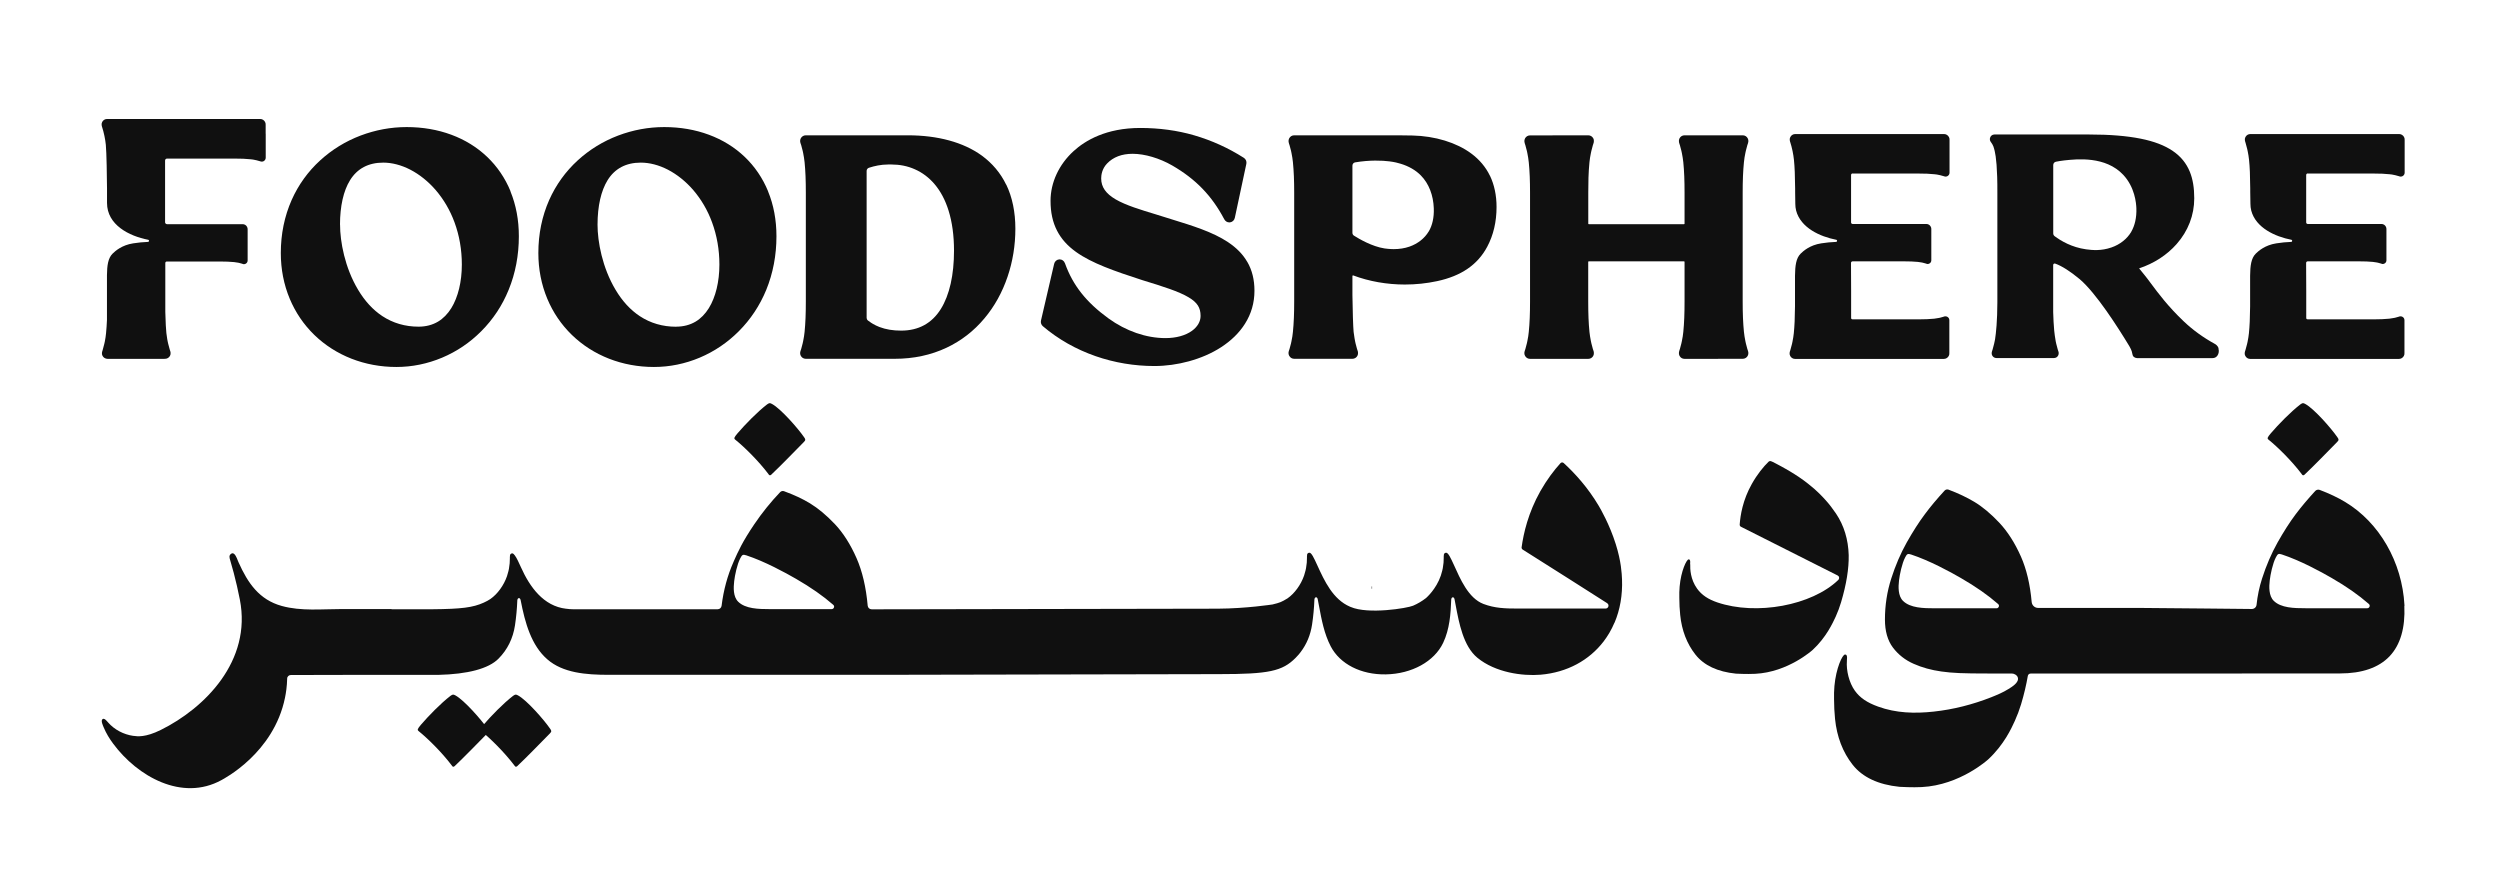
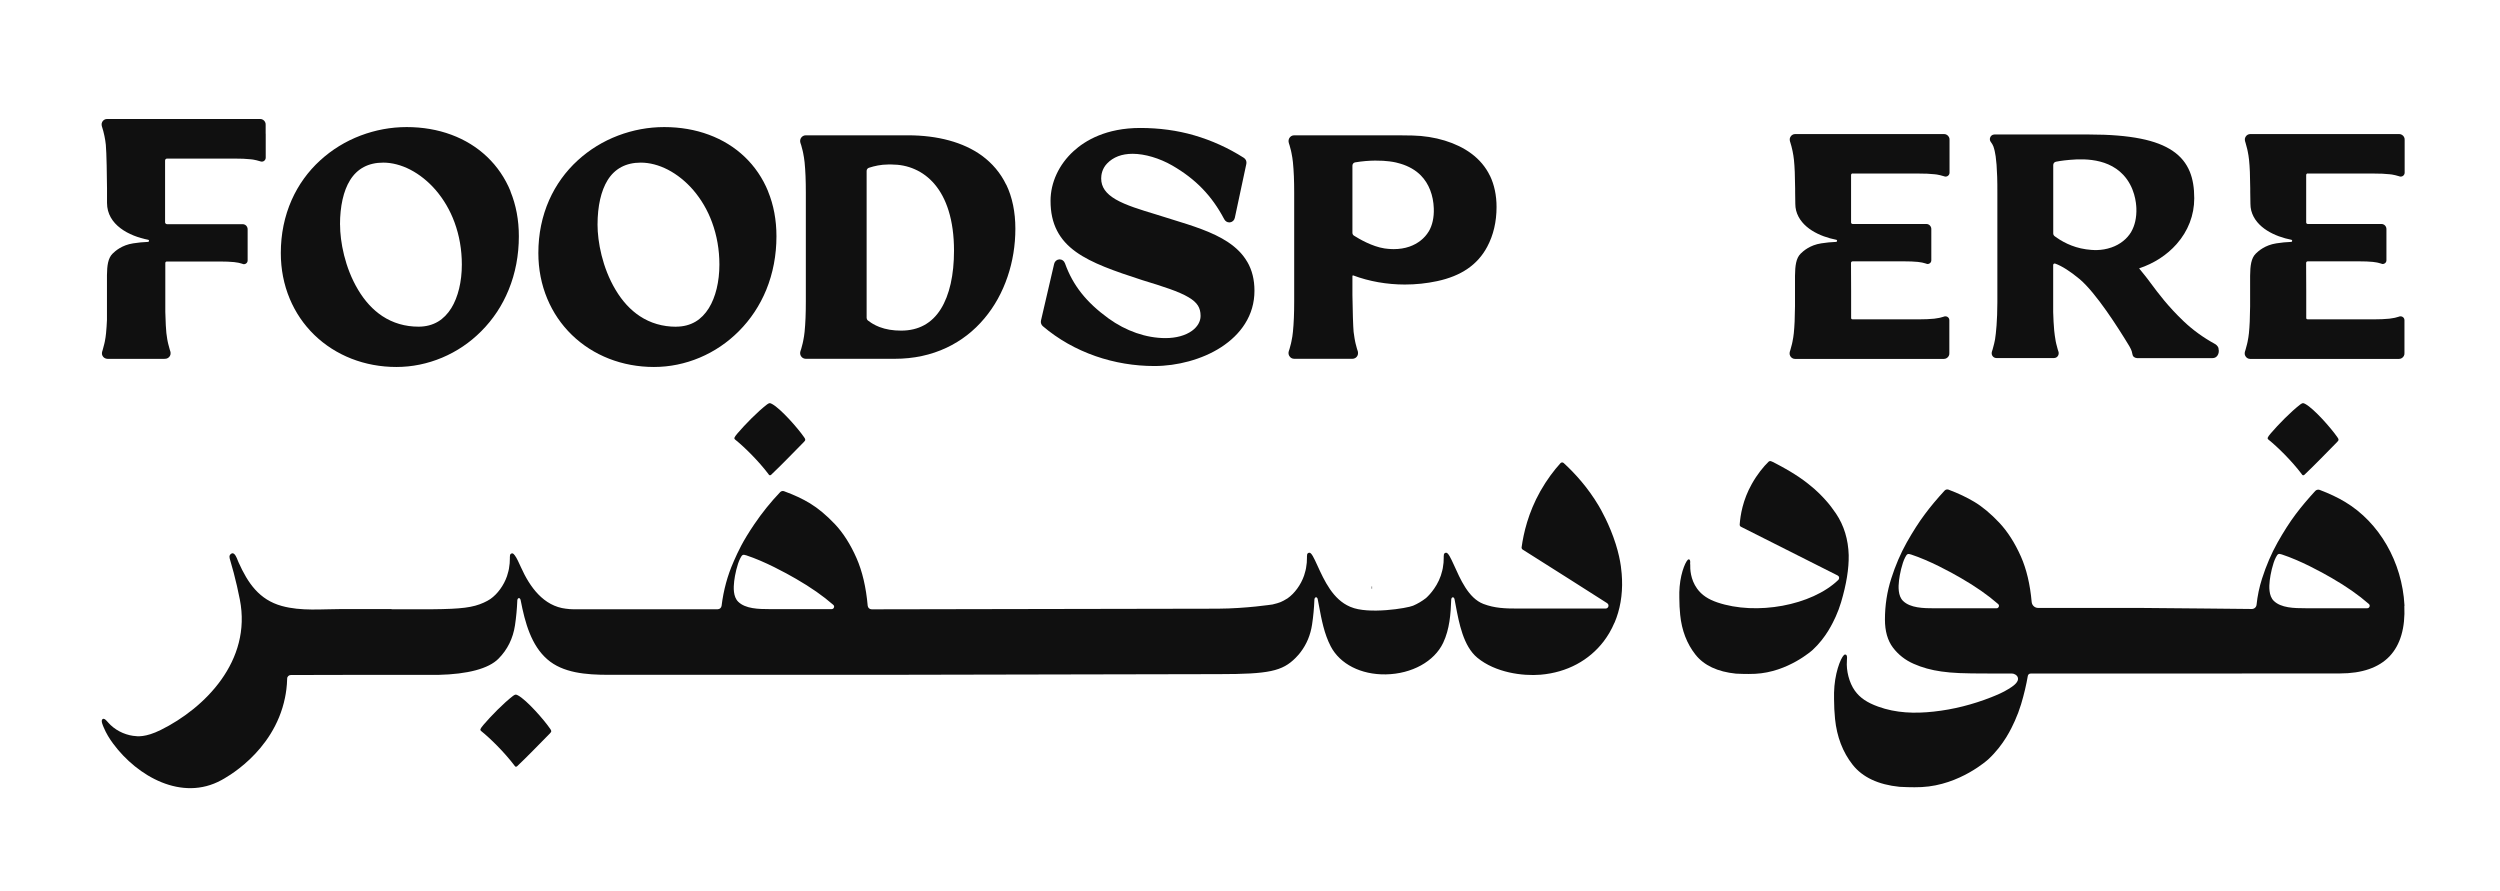
<svg xmlns="http://www.w3.org/2000/svg" width="129" height="46" viewBox="0 0 129 46" fill="none">
  <path d="M104.593 18.42C104.593 18.42 104.593 18.423 104.593 18.426C104.593 18.426 104.593 18.423 104.593 18.42ZM104.673 18.381L104.515 18.465L104.673 18.377V18.381Z" fill="#101010" />
  <path d="M39.654 24.468C39.718 24.565 39.773 24.529 39.853 24.438C40.162 24.153 41.069 23.228 41.481 22.806C41.575 22.712 41.571 22.67 41.491 22.56C41.169 22.093 40.288 21.09 39.84 20.847C39.721 20.785 39.705 20.785 39.583 20.866C39.081 21.252 38.44 21.911 38.057 22.359C37.874 22.576 37.861 22.622 37.938 22.686C38.399 23.056 39.126 23.767 39.654 24.464V24.468Z" fill="#101010" />
  <path d="M83.31 32.135C83.31 32.135 83.31 32.128 83.313 32.125C83.593 31.463 83.728 30.707 83.696 29.889C83.683 29.594 83.657 28.978 83.374 28.079C83.052 27.054 82.576 26.236 82.486 26.087C81.936 25.162 81.273 24.429 80.687 23.893C80.639 23.848 80.565 23.851 80.52 23.9C80.185 24.27 79.819 24.75 79.481 25.347C78.853 26.463 78.615 27.518 78.515 28.241C78.509 28.287 78.531 28.332 78.57 28.358C79.275 28.802 82.898 31.096 82.937 31.129C82.962 31.151 82.978 31.177 82.978 31.177C82.988 31.194 82.991 31.203 82.991 31.203C83.001 31.233 83.001 31.265 82.991 31.297C82.972 31.359 82.914 31.401 82.85 31.401H82.148H78.312C77.669 31.401 77.132 31.385 76.549 31.165C75.761 30.866 75.346 29.863 75.021 29.15C74.857 28.793 74.728 28.51 74.615 28.52C74.609 28.52 74.573 28.523 74.544 28.546C74.503 28.579 74.496 28.637 74.496 28.718V28.786C74.496 28.877 74.493 28.971 74.487 29.033C74.477 29.137 74.464 29.227 74.448 29.318C74.448 29.325 74.409 29.513 74.348 29.698C74.104 30.412 73.602 30.84 73.582 30.86C73.373 31.022 73.148 31.155 72.913 31.255C72.62 31.382 70.599 31.716 69.689 31.317L69.663 31.307C68.778 30.928 68.341 29.977 67.964 29.15C67.8 28.793 67.671 28.507 67.558 28.52C67.552 28.52 67.517 28.523 67.488 28.546C67.446 28.579 67.439 28.637 67.439 28.718V28.786C67.439 28.877 67.436 28.971 67.43 29.033C67.42 29.133 67.407 29.227 67.391 29.318C67.391 29.325 67.353 29.516 67.291 29.698C67.127 30.175 66.799 30.623 66.436 30.876C66.114 31.07 66.056 31.093 65.66 31.191C65.641 31.191 64.341 31.398 62.841 31.408L45.574 31.44H44.972C44.87 31.44 44.783 31.359 44.773 31.255C44.689 30.305 44.496 29.477 44.197 28.799C43.885 28.089 43.508 27.498 43.08 27.044C42.649 26.59 42.218 26.23 41.797 25.973C41.414 25.739 40.963 25.532 40.458 25.347C40.387 25.321 40.31 25.34 40.258 25.392C39.769 25.905 39.319 26.463 38.92 27.054C38.305 27.962 38.086 28.459 37.874 28.936L37.848 28.997C37.539 29.695 37.333 30.454 37.234 31.259C37.221 31.359 37.137 31.437 37.034 31.437H29.562C29.446 31.437 29.334 31.427 29.224 31.411H29.212C28.04 31.278 27.332 30.276 26.885 29.279C26.772 29.033 26.669 28.796 26.566 28.66C26.528 28.608 26.476 28.549 26.428 28.553C26.422 28.553 26.386 28.556 26.357 28.579C26.316 28.611 26.309 28.669 26.309 28.75V28.819C26.309 28.91 26.306 29.004 26.299 29.065C26.29 29.169 26.277 29.26 26.261 29.351C26.261 29.357 26.222 29.549 26.161 29.73C25.997 30.207 25.669 30.655 25.305 30.908C25.215 30.97 25.096 31.035 24.961 31.096C24.404 31.349 23.812 31.424 22.325 31.437H20.205V31.427C19.658 31.427 18.644 31.427 17.631 31.427C16.607 31.427 15.539 31.544 14.541 31.268C13.373 30.947 12.788 30.084 12.311 29.02C12.302 28.994 12.289 28.965 12.273 28.929C12.218 28.783 12.122 28.543 11.996 28.549C11.99 28.549 11.957 28.553 11.925 28.575C11.809 28.663 11.832 28.757 11.88 28.916C11.938 29.107 11.993 29.302 12.06 29.558C12.18 30.013 12.286 30.477 12.376 30.937C13 34.107 10.564 36.544 8.292 37.667C7.501 38.059 7.079 37.998 6.902 37.972H6.88C6.378 37.9 5.905 37.651 5.583 37.284L5.564 37.261C5.506 37.193 5.419 37.092 5.342 37.089C5.325 37.089 5.306 37.092 5.277 37.122C5.197 37.203 5.322 37.462 5.354 37.54C5.477 37.839 5.65 38.118 5.84 38.374C7.089 40.061 9.39 41.372 11.427 40.253C11.536 40.191 14.123 38.864 14.706 36.002C14.757 35.756 14.809 35.418 14.818 35.013C14.818 34.912 14.905 34.831 15.005 34.831L18.071 34.824H22.02H22.123C22.206 34.824 22.306 34.824 22.412 34.824H22.612C24.137 34.789 25.215 34.503 25.723 33.987C26.187 33.52 26.47 32.943 26.573 32.268C26.637 31.839 26.676 31.414 26.692 31.009C26.692 30.973 26.698 30.869 26.772 30.863C26.843 30.856 26.863 30.954 26.869 30.986C27.091 32.135 27.413 33.3 28.24 34.02C29.044 34.724 30.235 34.821 31.403 34.821H45.442C45.616 34.821 62.786 34.789 62.912 34.785C65.467 34.785 66.168 34.636 66.854 33.945C66.979 33.822 67.073 33.702 67.111 33.65C67.423 33.241 67.623 32.761 67.703 32.225C67.768 31.797 67.806 31.372 67.822 30.967C67.822 30.931 67.829 30.827 67.903 30.821C67.977 30.811 67.993 30.911 67.999 30.944C68.022 31.051 68.041 31.161 68.061 31.268C68.192 31.972 68.328 32.703 68.665 33.351C69.142 34.266 70.229 34.821 71.51 34.798C72.852 34.773 74.01 34.133 74.467 33.17C74.802 32.466 74.857 31.661 74.882 30.967C74.882 30.931 74.889 30.827 74.963 30.821C75.037 30.817 75.053 30.911 75.059 30.944C75.075 31.032 75.095 31.126 75.111 31.22C75.288 32.164 75.51 33.342 76.231 33.939C77.164 34.708 78.57 34.893 79.493 34.815C80.871 34.698 82.003 34.068 82.747 33.098C82.85 32.962 82.946 32.819 83.033 32.673C83.036 32.667 83.04 32.66 83.043 32.657C83.142 32.488 83.229 32.313 83.307 32.128L83.31 32.135ZM43.032 31.346C43.013 31.398 42.968 31.431 42.913 31.431H39.818H39.734C39.129 31.431 38.466 31.414 38.093 31.051C37.826 30.791 37.845 30.318 37.884 29.987C37.919 29.688 38.032 29.127 38.199 28.806C38.292 28.627 38.328 28.595 38.511 28.656C39.457 28.968 40.525 29.549 41.079 29.87C41.838 30.308 42.466 30.746 42.997 31.21C43.039 31.246 43.051 31.301 43.032 31.349V31.346Z" fill="#101010" />
  <path d="M70.799 30.259H70.779V30.379H70.799V30.259Z" fill="#101010" />
  <path d="M124.07 31.271V31.223C123.948 29 122.777 26.963 121.01 25.902C120.634 25.675 120.193 25.467 119.697 25.279C119.617 25.25 119.524 25.272 119.466 25.334C119.086 25.749 118.748 26.148 118.465 26.525C118.15 26.943 117.834 27.44 117.519 27.998C117.207 28.556 116.936 29.182 116.721 29.857C116.582 30.288 116.486 30.746 116.438 31.207C116.425 31.33 116.322 31.424 116.196 31.424C115.466 31.421 114.568 31.408 113.674 31.398C112.46 31.385 111.212 31.372 110.401 31.369H109.893C108.702 31.369 107.515 31.369 106.324 31.369H106.182C105.98 31.369 105.774 31.369 105.568 31.369H105.166C104.992 31.369 104.85 31.236 104.834 31.061C104.754 30.155 104.567 29.367 104.281 28.721C103.969 28.017 103.592 27.427 103.158 26.966C102.723 26.505 102.292 26.145 101.874 25.895C101.494 25.668 101.047 25.454 100.545 25.266C100.474 25.24 100.393 25.259 100.342 25.314C99.956 25.733 99.615 26.139 99.332 26.521C99.016 26.94 98.701 27.436 98.386 27.994C98.073 28.552 97.803 29.179 97.588 29.854C97.372 30.525 97.263 31.236 97.263 31.969C97.263 32.566 97.401 33.05 97.674 33.413C97.948 33.776 98.308 34.062 98.746 34.253C99.177 34.445 99.66 34.578 100.175 34.649C100.757 34.73 101.262 34.753 102.617 34.753H103.811C103.933 34.753 104.084 34.837 104.12 34.961C104.197 35.217 103.808 35.447 103.64 35.551C103.357 35.73 103.058 35.853 102.752 35.976C101.796 36.353 100.796 36.609 99.776 36.719C98.804 36.826 97.835 36.797 96.909 36.46C96.342 36.255 95.975 36.009 95.712 35.642C95.412 35.227 95.261 34.591 95.3 34.107V34.078C95.309 33.99 95.322 33.854 95.274 33.799C95.264 33.789 95.245 33.773 95.203 33.773C95.068 33.773 94.74 34.474 94.656 35.402C94.634 35.642 94.634 35.843 94.637 36.08C94.637 36.424 94.656 36.761 94.688 37.096C94.782 38.02 95.087 38.815 95.599 39.464C96.107 40.107 96.921 40.489 98.016 40.6C98.09 40.603 98.678 40.639 99.164 40.613C101.137 40.512 102.575 39.198 102.591 39.185C103.405 38.432 103.801 37.56 103.949 37.232L103.962 37.206C104.088 36.927 104.197 36.638 104.287 36.343C104.442 35.827 104.557 35.334 104.635 34.88C104.647 34.808 104.705 34.756 104.779 34.756C104.924 34.756 105.938 34.756 106.916 34.756C107.897 34.756 108.911 34.756 109.056 34.756C109.056 34.756 116.377 34.75 120.74 34.75C121.882 34.75 122.745 34.451 123.305 33.861C123.861 33.27 124.115 32.397 124.064 31.265L124.07 31.271ZM103.138 31.304C103.119 31.356 103.074 31.388 103.019 31.388H99.924C99.895 31.388 99.869 31.388 99.84 31.388C99.235 31.388 98.572 31.372 98.199 31.009C97.932 30.749 97.951 30.275 97.99 29.945C98.025 29.646 98.138 29.085 98.305 28.763C98.398 28.585 98.434 28.552 98.617 28.614C99.563 28.926 100.632 29.506 101.185 29.828C101.944 30.266 102.572 30.704 103.103 31.168C103.145 31.203 103.158 31.259 103.138 31.307V31.304ZM122.268 31.304C122.249 31.353 122.204 31.385 122.149 31.385H119.054C119.025 31.385 118.999 31.385 118.97 31.385C118.365 31.385 117.702 31.369 117.329 31.006C117.062 30.746 117.081 30.272 117.12 29.941C117.155 29.643 117.268 29.081 117.435 28.76C117.528 28.582 117.564 28.549 117.747 28.611C118.693 28.922 119.762 29.503 120.315 29.824C121.075 30.262 121.702 30.701 122.233 31.165C122.275 31.2 122.288 31.255 122.268 31.304Z" fill="#101010" />
  <path d="M118.77 24.468C118.835 24.565 118.89 24.529 118.97 24.438C119.279 24.153 120.186 23.228 120.598 22.806C120.692 22.712 120.688 22.67 120.608 22.56C120.286 22.093 119.404 21.09 118.957 20.847C118.838 20.785 118.822 20.785 118.7 20.866C118.198 21.252 117.557 21.911 117.174 22.359C116.991 22.576 116.978 22.622 117.055 22.686C117.516 23.056 118.243 23.767 118.77 24.464V24.468Z" fill="#101010" />
  <path d="M87.21 29.117C87.216 29.043 87.226 28.926 87.187 28.884C87.181 28.874 87.165 28.864 87.133 28.864C87.03 28.864 86.74 29.451 86.669 30.266C86.65 30.473 86.65 30.649 86.653 30.853C86.653 31.148 86.669 31.444 86.698 31.732C86.779 32.53 87.043 33.218 87.487 33.78C87.924 34.334 88.629 34.665 89.575 34.76C89.585 34.76 90.129 34.792 90.566 34.769C92.268 34.685 93.52 33.546 93.533 33.536C94.234 32.887 94.572 32.141 94.72 31.823C94.83 31.583 94.923 31.33 95 31.074C95.274 30.155 95.406 29.338 95.393 28.643C95.37 27.839 95.151 27.118 94.743 26.508C94.569 26.249 94.392 26.018 94.199 25.804L94.186 25.791C94.086 25.681 93.787 25.34 93.298 24.961C93.221 24.899 93.14 24.841 93.063 24.782C92.986 24.727 92.906 24.672 92.828 24.617C92.751 24.565 92.674 24.513 92.593 24.464C92.516 24.416 92.439 24.367 92.362 24.322C92.288 24.276 92.21 24.231 92.133 24.189C92.059 24.146 91.985 24.104 91.911 24.065C91.84 24.026 91.766 23.987 91.692 23.948C91.622 23.913 91.551 23.874 91.48 23.838C91.454 23.825 91.422 23.812 91.387 23.799C91.345 23.783 91.296 23.793 91.261 23.822C90.991 24.085 90.679 24.464 90.389 24.98C89.926 25.804 89.803 26.586 89.768 27.067C89.765 27.115 89.791 27.161 89.832 27.18L94.823 29.695C94.862 29.714 94.891 29.75 94.897 29.795C94.904 29.844 94.888 29.893 94.852 29.928C93.491 31.242 90.63 31.771 88.61 31.083C88.156 30.928 87.815 30.713 87.57 30.373C87.226 29.896 87.207 29.36 87.216 29.114L87.21 29.117Z" fill="#101010" />
-   <path d="M23.316 39.506C23.381 39.604 23.436 39.568 23.516 39.477C23.825 39.192 24.732 38.267 25.144 37.845C25.237 37.751 25.234 37.709 25.154 37.599C24.832 37.131 23.95 36.129 23.503 35.885C23.384 35.824 23.368 35.824 23.246 35.905C22.744 36.291 22.103 36.95 21.72 37.397C21.537 37.615 21.524 37.66 21.601 37.725C22.061 38.095 22.789 38.806 23.316 39.503V39.506Z" fill="#101010" />
  <path d="M26.547 39.506C26.611 39.604 26.666 39.568 26.747 39.477C27.055 39.192 27.963 38.267 28.375 37.845C28.468 37.751 28.465 37.709 28.384 37.599C28.063 37.131 27.181 36.129 26.734 35.885C26.615 35.824 26.599 35.824 26.476 35.905C25.974 36.291 25.334 36.95 24.951 37.397C24.768 37.615 24.755 37.66 24.832 37.725C25.292 38.095 26.019 38.806 26.547 39.503V39.506Z" fill="#101010" />
  <path d="M26.345 9.873C26.065 9.189 25.656 8.588 25.131 8.089C24.613 7.596 23.992 7.213 23.291 6.953C22.583 6.69 21.807 6.557 20.984 6.557C20.16 6.557 19.372 6.707 18.606 6.995C17.827 7.291 17.129 7.722 16.527 8.271C15.893 8.848 15.397 9.539 15.05 10.318C14.68 11.155 14.49 12.073 14.49 13.056C14.49 13.89 14.644 14.682 14.95 15.415C15.246 16.122 15.671 16.749 16.218 17.281C17.319 18.348 18.821 18.936 20.453 18.936C21.264 18.936 22.058 18.773 22.814 18.455C23.571 18.137 24.25 17.677 24.835 17.089C25.44 16.483 25.916 15.766 26.245 14.958C26.596 14.104 26.773 13.17 26.773 12.19C26.773 11.356 26.628 10.577 26.338 9.873H26.345ZM17.544 11.593C17.544 10.639 17.724 9.844 18.062 9.299C18.435 8.696 19.014 8.391 19.777 8.391C20.227 8.391 20.71 8.517 21.17 8.754C21.646 9.001 22.1 9.364 22.483 9.808C22.895 10.289 23.223 10.847 23.452 11.47C23.703 12.151 23.831 12.884 23.831 13.653C23.831 14.533 23.638 15.331 23.288 15.899C23.101 16.2 22.869 16.437 22.602 16.596C22.313 16.768 21.975 16.856 21.598 16.856C20.906 16.856 20.276 16.671 19.729 16.311C19.246 15.993 18.824 15.535 18.477 14.951C17.791 13.806 17.547 12.466 17.547 11.59L17.544 11.593Z" fill="#101010" />
  <path d="M39.634 9.873C39.354 9.189 38.945 8.588 38.421 8.089C37.903 7.596 37.282 7.213 36.58 6.953C35.872 6.69 35.097 6.557 34.273 6.557C33.449 6.557 32.661 6.707 31.895 6.995C31.116 7.291 30.418 7.722 29.816 8.271C29.183 8.848 28.687 9.539 28.339 10.318C27.969 11.155 27.779 12.073 27.779 13.056C27.779 13.89 27.934 14.682 28.24 15.415C28.536 16.122 28.96 16.749 29.508 17.281C30.608 18.348 32.111 18.936 33.742 18.936C34.553 18.936 35.348 18.773 36.104 18.455C36.86 18.137 37.539 17.677 38.125 17.089C38.73 16.483 39.206 15.766 39.538 14.958C39.888 14.101 40.065 13.17 40.065 12.19C40.065 11.356 39.92 10.577 39.631 9.873H39.634ZM34.885 16.859C34.193 16.859 33.562 16.674 33.015 16.314C32.532 15.996 32.111 15.539 31.763 14.954C31.078 13.809 30.833 12.469 30.833 11.593C30.833 10.639 31.014 9.844 31.351 9.299C31.725 8.696 32.304 8.391 33.066 8.391C33.517 8.391 34 8.517 34.46 8.754C34.936 9.001 35.39 9.364 35.773 9.808C36.184 10.289 36.513 10.847 36.741 11.47C36.992 12.151 37.121 12.884 37.121 13.653C37.121 14.533 36.928 15.331 36.577 15.899C36.391 16.2 36.159 16.437 35.892 16.596C35.602 16.768 35.264 16.856 34.888 16.856L34.885 16.859Z" fill="#101010" />
  <path d="M64.357 13.511C64.132 13.121 63.807 12.79 63.366 12.495C62.577 11.969 61.535 11.648 60.428 11.307C60.177 11.23 59.916 11.152 59.659 11.067C58.858 10.824 58.101 10.597 57.57 10.289C57.059 9.99 56.821 9.649 56.821 9.208C56.821 9.039 56.859 8.715 57.123 8.439C57.442 8.105 57.886 7.936 58.442 7.936C59.07 7.936 59.833 8.163 60.489 8.54C61.699 9.241 62.526 10.094 63.166 11.304L63.176 11.32C63.227 11.415 63.324 11.476 63.43 11.476C63.446 11.476 63.459 11.476 63.475 11.473C63.597 11.454 63.691 11.363 63.717 11.239L64.312 8.452C64.338 8.329 64.283 8.206 64.177 8.141C63.382 7.635 62.523 7.245 61.618 6.982C60.75 6.729 59.813 6.603 58.835 6.603C57.075 6.603 55.994 7.252 55.398 7.797C54.642 8.485 54.208 9.419 54.208 10.36C54.208 10.96 54.317 11.466 54.546 11.908C54.761 12.326 55.08 12.683 55.524 13.001C56.335 13.582 57.503 13.988 58.944 14.455C60.029 14.786 60.833 15.042 61.332 15.341C61.557 15.473 61.715 15.613 61.812 15.766C61.905 15.912 61.95 16.087 61.95 16.301C61.95 16.59 61.792 16.862 61.506 17.07C61.171 17.313 60.685 17.446 60.138 17.446C59.144 17.446 58.098 17.083 57.194 16.427C56.052 15.597 55.363 14.727 54.958 13.601L54.948 13.579C54.906 13.462 54.8 13.384 54.678 13.384C54.671 13.384 54.665 13.384 54.658 13.384C54.529 13.394 54.423 13.485 54.394 13.614L53.715 16.538C53.69 16.648 53.728 16.762 53.812 16.833C54.603 17.505 55.517 18.024 56.534 18.378C57.506 18.715 58.529 18.887 59.569 18.887C60.154 18.887 60.769 18.802 61.348 18.643C61.959 18.475 62.516 18.235 62.999 17.923C63.527 17.582 63.945 17.174 64.238 16.71C64.566 16.194 64.73 15.62 64.73 15.003C64.73 14.429 64.608 13.936 64.354 13.501L64.357 13.511Z" fill="#101010" />
  <path d="M119.082 8.955H122.48C122.812 8.955 123.066 8.965 123.301 8.991C123.381 8.997 123.462 9.01 123.546 9.03C123.565 9.033 123.587 9.039 123.607 9.043C123.655 9.056 123.706 9.069 123.758 9.085C123.764 9.085 123.774 9.091 123.78 9.091C123.793 9.095 123.809 9.101 123.822 9.104C123.832 9.104 123.842 9.111 123.854 9.111C123.861 9.111 123.871 9.111 123.883 9.111C123.916 9.111 123.945 9.104 123.974 9.088C124.038 9.052 124.08 8.988 124.08 8.913V7.68V7.219C124.083 7.164 124.073 7.115 124.048 7.07C123.996 6.976 123.903 6.917 123.797 6.917H116.116C116.009 6.917 115.916 6.976 115.865 7.07C115.807 7.18 115.842 7.281 115.868 7.362C115.874 7.375 115.877 7.391 115.881 7.407C115.91 7.502 115.935 7.592 115.955 7.686C115.964 7.725 115.974 7.764 115.98 7.8C116.013 7.953 116.035 8.102 116.051 8.251C116.09 8.634 116.106 9.033 116.112 9.727V9.909C116.112 10.11 116.119 10.311 116.122 10.512C116.122 10.633 116.135 10.753 116.164 10.866C116.399 11.758 117.4 12.209 118.233 12.372C118.297 12.385 118.291 12.479 118.223 12.482C117.976 12.492 117.718 12.514 117.457 12.557C116.872 12.648 116.534 12.953 116.396 13.089C116.157 13.329 116.112 13.712 116.106 14.231C116.106 14.335 116.106 14.529 116.106 14.636C116.106 14.704 116.106 14.88 116.106 14.948C116.106 14.954 116.106 14.961 116.106 14.971V15.081C116.106 15.149 116.106 15.207 116.106 15.259V15.324V15.808C116.1 16.447 116.08 16.82 116.045 17.19C116.029 17.339 116.006 17.488 115.974 17.641C115.964 17.68 115.958 17.719 115.948 17.755C115.926 17.845 115.9 17.939 115.874 18.03C115.871 18.047 115.865 18.059 115.861 18.076C115.832 18.157 115.8 18.257 115.858 18.368C115.91 18.462 116.003 18.52 116.106 18.52H123.787C123.893 18.52 123.986 18.462 124.038 18.368C124.064 18.322 124.073 18.274 124.07 18.218V17.657V16.521C124.07 16.447 124.031 16.382 123.964 16.346C123.935 16.33 123.906 16.324 123.874 16.324C123.864 16.324 123.851 16.324 123.842 16.324C123.832 16.324 123.819 16.327 123.809 16.33C123.8 16.33 123.784 16.337 123.771 16.343C123.764 16.343 123.755 16.35 123.748 16.35C123.697 16.366 123.649 16.379 123.597 16.392C123.578 16.398 123.555 16.401 123.536 16.405C123.455 16.421 123.372 16.434 123.291 16.444C123.053 16.466 122.802 16.479 122.471 16.479H119.073C119.041 16.479 119.015 16.46 119.002 16.431V15.006L118.996 13.65V13.566C118.996 13.52 119.034 13.485 119.079 13.485H119.108H121.718C122.011 13.485 122.233 13.494 122.442 13.514C122.513 13.52 122.583 13.533 122.657 13.546C122.677 13.55 122.693 13.553 122.712 13.559C122.754 13.569 122.799 13.582 122.844 13.595C122.851 13.595 122.857 13.598 122.863 13.601C122.876 13.605 122.889 13.611 122.902 13.614C122.908 13.614 122.921 13.618 122.931 13.621C122.937 13.621 122.947 13.621 122.957 13.621C122.986 13.621 123.015 13.614 123.04 13.598C123.102 13.566 123.14 13.504 123.14 13.433V12.31V11.833C123.143 11.784 123.134 11.739 123.111 11.697C123.066 11.609 122.979 11.557 122.883 11.557H119.079C119.034 11.557 118.999 11.522 118.999 11.476V11.457C118.999 11.408 118.999 10.182 118.999 9.03C118.999 8.984 119.034 8.949 119.079 8.949L119.082 8.955Z" fill="#101010" />
  <path d="M76.88 9.069C76.665 8.621 76.34 8.235 75.915 7.92C75.156 7.356 74.049 7.018 72.881 6.992C72.437 6.982 71.999 6.982 71.664 6.982C71.478 6.982 71.291 6.982 71.105 6.982C70.918 6.982 70.731 6.982 70.545 6.982H67.932C67.9 6.982 67.877 6.982 67.861 6.982H66.78C66.67 6.982 66.574 7.041 66.522 7.138C66.461 7.252 66.496 7.356 66.522 7.44C66.529 7.456 66.532 7.469 66.538 7.485C66.567 7.583 66.593 7.68 66.616 7.777C66.625 7.816 66.635 7.858 66.641 7.897C66.674 8.056 66.699 8.215 66.715 8.371C66.76 8.825 66.78 9.309 66.78 9.942V15.555C66.78 16.187 66.76 16.671 66.715 17.125C66.699 17.281 66.677 17.44 66.641 17.599C66.632 17.638 66.625 17.68 66.616 17.719C66.593 17.813 66.567 17.91 66.538 18.011C66.535 18.027 66.529 18.043 66.522 18.056C66.493 18.141 66.458 18.244 66.522 18.358C66.574 18.455 66.67 18.514 66.78 18.514C67.147 18.514 67.681 18.514 67.826 18.514H67.867H69.785C69.895 18.514 69.991 18.455 70.043 18.358C70.072 18.303 70.081 18.244 70.072 18.176C70.072 18.16 70.065 18.144 70.062 18.124C70.055 18.105 70.049 18.079 70.039 18.053C70.033 18.037 70.03 18.024 70.023 18.008C69.994 17.91 69.969 17.813 69.946 17.716C69.936 17.677 69.927 17.634 69.92 17.596C69.92 17.586 69.875 17.375 69.846 17.122C69.824 16.908 69.792 15.993 69.785 15.227V14.241C69.785 14.221 69.801 14.211 69.814 14.211C69.817 14.211 69.82 14.211 69.824 14.211C70.644 14.52 71.568 14.682 72.491 14.682C73.055 14.682 73.614 14.623 74.155 14.507C75.4 14.241 76.247 13.66 76.742 12.729C77.061 12.132 77.222 11.441 77.222 10.681C77.222 10.078 77.106 9.533 76.88 9.062V9.069ZM73.721 11.943C73.511 12.297 73.157 12.576 72.73 12.725C72.478 12.813 72.205 12.855 71.912 12.855C71.912 12.855 71.684 12.855 71.439 12.819C70.796 12.719 70.133 12.329 69.862 12.158C69.814 12.125 69.785 12.073 69.785 12.015C69.785 10.86 69.785 9.705 69.785 8.546C69.785 8.462 69.843 8.391 69.927 8.378C70.677 8.251 71.33 8.28 71.69 8.326C71.967 8.361 72.137 8.407 72.263 8.446C72.688 8.572 73.055 8.783 73.322 9.059C73.727 9.471 73.962 10.075 73.984 10.756C74.001 11.217 73.91 11.629 73.724 11.943H73.721Z" fill="#101010" />
  <path d="M114.481 17.972C114.433 17.832 114.323 17.764 114.278 17.741C113.693 17.42 113.159 17.034 112.692 16.593C111.862 15.805 111.357 15.12 110.977 14.61C110.861 14.455 110.765 14.322 110.665 14.202L110.378 13.848C111.147 13.592 111.817 13.157 112.312 12.595C112.908 11.921 113.223 11.103 113.223 10.233C113.223 9.688 113.149 9.241 112.994 8.861C112.814 8.423 112.531 8.073 112.122 7.794C111.701 7.505 111.154 7.294 110.452 7.154C109.735 7.012 108.869 6.94 107.804 6.94H102.91C102.807 6.94 102.717 7.008 102.688 7.109C102.665 7.18 102.678 7.255 102.72 7.317L102.73 7.33C102.781 7.404 102.829 7.472 102.858 7.553C102.881 7.622 102.907 7.703 102.926 7.79C102.993 8.073 103.071 8.679 103.064 9.971V15.6C103.061 16.564 102.997 17.17 102.945 17.508C102.939 17.544 102.932 17.579 102.923 17.615C102.913 17.657 102.907 17.696 102.897 17.735C102.874 17.832 102.849 17.93 102.82 18.027C102.816 18.043 102.81 18.059 102.804 18.076C102.778 18.154 102.746 18.244 102.797 18.342C102.842 18.426 102.923 18.475 103.013 18.475H104.033H105.986C106.079 18.475 106.16 18.426 106.202 18.342C106.227 18.296 106.234 18.244 106.227 18.192C106.227 18.176 106.221 18.163 106.218 18.15C106.211 18.128 106.205 18.105 106.195 18.079C106.189 18.063 106.186 18.047 106.179 18.03C106.15 17.933 106.124 17.832 106.102 17.738C106.092 17.699 106.083 17.657 106.076 17.618L106.07 17.582C106.037 17.401 106.015 17.226 105.996 17.05C105.97 16.762 105.954 16.453 105.944 16.106C105.944 15.963 105.944 15.821 105.944 15.675V13.673C105.944 13.647 105.957 13.624 105.976 13.611C105.996 13.598 106.021 13.592 106.047 13.601C106.398 13.728 106.813 13.991 107.318 14.409C108.161 15.13 109.281 16.882 109.873 17.861C109.95 17.991 109.976 18.063 109.999 18.131C110.012 18.17 110.018 18.202 110.024 18.238C110.037 18.3 110.047 18.361 110.098 18.41C110.14 18.449 110.192 18.471 110.263 18.478H114.172C114.272 18.478 114.362 18.433 114.42 18.348C114.491 18.248 114.51 18.102 114.471 17.982L114.481 17.972ZM109.97 11.966C109.754 12.329 109.394 12.615 108.953 12.768C108.422 12.952 107.975 12.91 107.64 12.865C106.906 12.761 106.353 12.437 106.015 12.184C105.973 12.151 105.947 12.099 105.947 12.047C105.947 10.869 105.947 9.692 105.947 8.514C105.947 8.433 106.005 8.361 106.086 8.345C106.205 8.322 106.353 8.296 106.52 8.277C107.173 8.206 108.647 8.047 109.561 9.023C110.156 9.659 110.227 10.474 110.237 10.749C110.253 11.22 110.16 11.638 109.97 11.963V11.966Z" fill="#101010" />
  <path d="M51.92 9.533C51.63 8.929 51.202 8.423 50.655 8.024C49.712 7.343 48.396 6.982 46.842 6.982H43.882H43.383H42.569H41.578C41.468 6.982 41.372 7.041 41.32 7.138C41.259 7.252 41.294 7.356 41.324 7.44C41.33 7.456 41.333 7.469 41.34 7.485C41.368 7.583 41.394 7.68 41.417 7.777C41.426 7.816 41.436 7.858 41.443 7.897C41.475 8.056 41.5 8.215 41.517 8.371C41.562 8.825 41.581 9.309 41.581 9.942V15.555C41.581 16.187 41.562 16.671 41.517 17.125C41.5 17.281 41.478 17.44 41.443 17.599C41.433 17.638 41.426 17.68 41.417 17.719C41.394 17.813 41.368 17.913 41.34 18.011C41.336 18.027 41.33 18.043 41.324 18.056C41.294 18.141 41.259 18.244 41.32 18.358C41.372 18.455 41.468 18.514 41.578 18.514H42.665H43.615H46.169C47.138 18.514 48.036 18.322 48.84 17.943C49.593 17.589 50.253 17.08 50.8 16.424C51.318 15.808 51.717 15.084 51.991 14.276C52.258 13.491 52.393 12.657 52.393 11.801C52.393 10.944 52.235 10.175 51.923 9.526L51.92 9.533ZM44.718 16.411C44.718 13.88 44.718 11.35 44.718 8.819C44.718 8.744 44.767 8.679 44.837 8.657C45.124 8.563 45.449 8.491 45.822 8.488C45.88 8.488 45.938 8.488 45.992 8.488H46.002C46.43 8.488 46.836 8.569 47.206 8.735C47.595 8.906 47.936 9.163 48.222 9.5C48.535 9.867 48.779 10.328 48.947 10.87C49.133 11.466 49.227 12.161 49.227 12.933C49.227 13.559 49.169 14.133 49.056 14.636C48.94 15.149 48.77 15.587 48.547 15.944C48.084 16.687 47.392 17.06 46.498 17.06C46.073 17.06 45.706 16.998 45.384 16.875C45.269 16.83 45.166 16.778 45.166 16.778C45.008 16.7 44.882 16.612 44.789 16.541C44.747 16.509 44.721 16.46 44.721 16.405L44.718 16.411Z" fill="#101010" />
-   <path d="M90.164 18.011C90.135 17.913 90.109 17.816 90.087 17.719C90.077 17.68 90.067 17.638 90.061 17.599C90.029 17.44 90.003 17.281 89.987 17.125C89.942 16.671 89.922 16.187 89.922 15.555V9.942C89.922 9.309 89.942 8.825 89.987 8.371C90.003 8.215 90.025 8.056 90.061 7.897C90.07 7.858 90.077 7.816 90.087 7.777C90.109 7.683 90.135 7.586 90.164 7.485C90.167 7.469 90.173 7.453 90.18 7.44C90.209 7.356 90.244 7.252 90.183 7.138C90.132 7.041 90.035 6.982 89.926 6.982C89.559 6.982 89.025 6.982 88.88 6.982H88.838H86.92C86.811 6.982 86.714 7.041 86.663 7.138C86.634 7.193 86.624 7.252 86.634 7.32C86.634 7.333 86.64 7.352 86.644 7.372C86.65 7.394 86.656 7.417 86.666 7.443C86.672 7.459 86.676 7.472 86.682 7.489C86.711 7.586 86.737 7.683 86.759 7.781C86.769 7.82 86.779 7.862 86.785 7.901C86.817 8.06 86.843 8.219 86.859 8.374C86.904 8.829 86.923 9.312 86.923 9.945V10.525C86.923 10.853 86.923 11.152 86.923 11.548C86.92 11.557 86.907 11.567 86.894 11.567H81.981C81.981 11.567 81.958 11.557 81.955 11.548C81.955 11.243 81.955 10.996 81.955 10.753C81.955 10.503 81.955 10.253 81.955 9.945C81.955 9.448 81.962 8.913 82.016 8.374C82.032 8.219 82.055 8.06 82.09 7.901C82.1 7.862 82.106 7.82 82.116 7.781C82.138 7.686 82.164 7.586 82.193 7.489C82.196 7.472 82.203 7.456 82.209 7.443C82.219 7.417 82.225 7.394 82.232 7.369C82.235 7.356 82.242 7.336 82.242 7.317C82.251 7.255 82.242 7.193 82.213 7.138C82.161 7.041 82.064 6.982 81.955 6.982H80.996H80.337C80.166 6.982 80.082 6.982 80.037 6.986H78.95C78.84 6.986 78.744 7.044 78.692 7.141C78.631 7.255 78.666 7.359 78.692 7.443C78.699 7.459 78.702 7.472 78.708 7.489C78.737 7.586 78.763 7.683 78.785 7.781C78.795 7.82 78.805 7.862 78.811 7.901C78.843 8.06 78.869 8.219 78.885 8.374C78.93 8.829 78.95 9.312 78.95 9.945V15.558C78.95 16.191 78.93 16.674 78.885 17.128C78.869 17.284 78.847 17.443 78.811 17.602C78.802 17.641 78.795 17.683 78.785 17.722C78.763 17.816 78.737 17.917 78.708 18.014C78.705 18.03 78.699 18.047 78.692 18.059C78.663 18.144 78.628 18.248 78.692 18.361C78.744 18.459 78.84 18.517 78.95 18.517C79.316 18.517 79.851 18.517 79.995 18.517H80.037H81.955C82.064 18.517 82.161 18.459 82.213 18.361C82.242 18.306 82.251 18.248 82.242 18.18C82.242 18.163 82.235 18.147 82.232 18.128C82.225 18.108 82.219 18.082 82.209 18.056C82.203 18.04 82.2 18.027 82.193 18.011C82.164 17.913 82.138 17.816 82.116 17.719C82.106 17.68 82.097 17.638 82.09 17.599C82.058 17.44 82.032 17.281 82.016 17.125C81.971 16.671 81.952 16.187 81.952 15.555C81.952 14.997 81.952 14.001 81.952 13.702V13.611V13.514C81.952 13.498 81.965 13.485 81.981 13.485H86.894C86.91 13.485 86.923 13.498 86.923 13.514C86.923 13.55 86.923 13.582 86.923 13.614V15.555C86.923 16.187 86.904 16.671 86.859 17.125C86.843 17.281 86.82 17.44 86.785 17.599C86.775 17.638 86.769 17.68 86.759 17.719C86.737 17.813 86.711 17.91 86.682 18.011C86.679 18.027 86.672 18.043 86.666 18.056C86.656 18.082 86.65 18.105 86.644 18.131C86.64 18.147 86.634 18.163 86.634 18.183C86.624 18.244 86.634 18.303 86.663 18.361C86.714 18.459 86.811 18.517 86.92 18.517H87.879H88.539C88.709 18.517 88.793 18.517 88.838 18.514H89.926C90.035 18.514 90.132 18.455 90.183 18.358C90.244 18.244 90.209 18.141 90.18 18.056C90.173 18.04 90.17 18.027 90.164 18.011Z" fill="#101010" />
-   <path d="M13.708 6.901V6.441C13.711 6.385 13.701 6.337 13.676 6.291C13.624 6.197 13.531 6.139 13.425 6.139H5.525C5.419 6.139 5.325 6.197 5.274 6.291C5.216 6.402 5.251 6.502 5.277 6.583C5.284 6.596 5.287 6.613 5.29 6.629C5.319 6.723 5.345 6.814 5.364 6.908C5.374 6.947 5.383 6.986 5.39 7.021C5.422 7.174 5.445 7.323 5.461 7.472C5.499 7.868 5.519 9.179 5.522 9.724V9.886V10.152C5.522 10.279 5.522 10.389 5.522 10.47C5.522 11.603 6.658 12.18 7.646 12.372C7.71 12.385 7.703 12.479 7.636 12.482C7.388 12.492 7.131 12.514 6.87 12.557C6.284 12.648 5.947 12.953 5.808 13.089C5.573 13.326 5.525 13.699 5.519 14.202C5.519 14.338 5.519 14.481 5.519 14.636C5.519 14.737 5.519 14.841 5.519 14.948C5.519 14.954 5.519 14.961 5.519 14.971V15.081C5.519 15.149 5.519 15.207 5.519 15.259V15.324V15.389V16.512C5.509 16.755 5.493 16.976 5.473 17.187C5.461 17.336 5.435 17.485 5.406 17.638C5.399 17.677 5.39 17.716 5.38 17.751C5.358 17.842 5.335 17.936 5.306 18.03C5.303 18.047 5.297 18.059 5.293 18.076C5.268 18.154 5.232 18.254 5.29 18.361C5.338 18.455 5.441 18.517 5.554 18.517H5.934H6.027H8.479L8.489 18.514C8.501 18.514 8.511 18.514 8.521 18.514C8.627 18.514 8.72 18.455 8.772 18.361C8.801 18.306 8.81 18.251 8.801 18.186C8.801 18.173 8.794 18.154 8.791 18.137C8.785 18.118 8.778 18.095 8.769 18.069C8.762 18.056 8.759 18.04 8.756 18.027C8.727 17.933 8.701 17.842 8.682 17.751C8.672 17.712 8.662 17.673 8.656 17.638C8.656 17.638 8.611 17.43 8.585 17.187C8.566 17.024 8.543 16.642 8.53 16.093C8.53 15.97 8.53 15.84 8.53 15.704V13.575C8.527 13.53 8.563 13.494 8.604 13.494H8.637H11.356C11.649 13.494 11.871 13.504 12.08 13.524C12.15 13.53 12.221 13.543 12.295 13.556C12.315 13.559 12.331 13.562 12.35 13.569C12.392 13.579 12.437 13.592 12.482 13.605C12.488 13.605 12.495 13.608 12.501 13.611C12.514 13.614 12.527 13.621 12.54 13.624C12.546 13.624 12.559 13.627 12.569 13.631C12.575 13.631 12.585 13.631 12.595 13.631C12.623 13.631 12.652 13.624 12.678 13.608C12.739 13.575 12.778 13.514 12.778 13.442V12.323V11.843C12.781 11.794 12.771 11.749 12.749 11.707C12.704 11.619 12.617 11.567 12.521 11.567H8.617C8.563 11.567 8.518 11.522 8.518 11.466V8.283C8.518 8.228 8.563 8.183 8.617 8.183H12.112C12.443 8.183 12.697 8.193 12.932 8.219C13.013 8.225 13.093 8.238 13.177 8.258C13.196 8.261 13.219 8.267 13.238 8.271C13.286 8.283 13.338 8.296 13.389 8.313C13.396 8.313 13.405 8.319 13.412 8.319C13.425 8.322 13.441 8.329 13.454 8.332C13.463 8.332 13.473 8.339 13.486 8.339C13.492 8.339 13.502 8.339 13.515 8.339C13.547 8.339 13.576 8.332 13.605 8.316C13.669 8.28 13.711 8.215 13.711 8.141V6.905L13.708 6.901Z" fill="#101010" />
+   <path d="M13.708 6.901V6.441C13.711 6.385 13.701 6.337 13.676 6.291C13.624 6.197 13.531 6.139 13.425 6.139H5.525C5.419 6.139 5.325 6.197 5.274 6.291C5.216 6.402 5.251 6.502 5.277 6.583C5.284 6.596 5.287 6.613 5.29 6.629C5.319 6.723 5.345 6.814 5.364 6.908C5.374 6.947 5.383 6.986 5.39 7.021C5.422 7.174 5.445 7.323 5.461 7.472C5.499 7.868 5.519 9.179 5.522 9.724V9.886V10.152C5.522 10.279 5.522 10.389 5.522 10.47C5.522 11.603 6.658 12.18 7.646 12.372C7.71 12.385 7.703 12.479 7.636 12.482C7.388 12.492 7.131 12.514 6.87 12.557C6.284 12.648 5.947 12.953 5.808 13.089C5.573 13.326 5.525 13.699 5.519 14.202C5.519 14.338 5.519 14.481 5.519 14.636C5.519 14.737 5.519 14.841 5.519 14.948C5.519 14.954 5.519 14.961 5.519 14.971V15.081C5.519 15.149 5.519 15.207 5.519 15.259V15.324V16.512C5.509 16.755 5.493 16.976 5.473 17.187C5.461 17.336 5.435 17.485 5.406 17.638C5.399 17.677 5.39 17.716 5.38 17.751C5.358 17.842 5.335 17.936 5.306 18.03C5.303 18.047 5.297 18.059 5.293 18.076C5.268 18.154 5.232 18.254 5.29 18.361C5.338 18.455 5.441 18.517 5.554 18.517H5.934H6.027H8.479L8.489 18.514C8.501 18.514 8.511 18.514 8.521 18.514C8.627 18.514 8.72 18.455 8.772 18.361C8.801 18.306 8.81 18.251 8.801 18.186C8.801 18.173 8.794 18.154 8.791 18.137C8.785 18.118 8.778 18.095 8.769 18.069C8.762 18.056 8.759 18.04 8.756 18.027C8.727 17.933 8.701 17.842 8.682 17.751C8.672 17.712 8.662 17.673 8.656 17.638C8.656 17.638 8.611 17.43 8.585 17.187C8.566 17.024 8.543 16.642 8.53 16.093C8.53 15.97 8.53 15.84 8.53 15.704V13.575C8.527 13.53 8.563 13.494 8.604 13.494H8.637H11.356C11.649 13.494 11.871 13.504 12.08 13.524C12.15 13.53 12.221 13.543 12.295 13.556C12.315 13.559 12.331 13.562 12.35 13.569C12.392 13.579 12.437 13.592 12.482 13.605C12.488 13.605 12.495 13.608 12.501 13.611C12.514 13.614 12.527 13.621 12.54 13.624C12.546 13.624 12.559 13.627 12.569 13.631C12.575 13.631 12.585 13.631 12.595 13.631C12.623 13.631 12.652 13.624 12.678 13.608C12.739 13.575 12.778 13.514 12.778 13.442V12.323V11.843C12.781 11.794 12.771 11.749 12.749 11.707C12.704 11.619 12.617 11.567 12.521 11.567H8.617C8.563 11.567 8.518 11.522 8.518 11.466V8.283C8.518 8.228 8.563 8.183 8.617 8.183H12.112C12.443 8.183 12.697 8.193 12.932 8.219C13.013 8.225 13.093 8.238 13.177 8.258C13.196 8.261 13.219 8.267 13.238 8.271C13.286 8.283 13.338 8.296 13.389 8.313C13.396 8.313 13.405 8.319 13.412 8.319C13.425 8.322 13.441 8.329 13.454 8.332C13.463 8.332 13.473 8.339 13.486 8.339C13.492 8.339 13.502 8.339 13.515 8.339C13.547 8.339 13.576 8.332 13.605 8.316C13.669 8.28 13.711 8.215 13.711 8.141V6.905L13.708 6.901Z" fill="#101010" />
  <path d="M95.599 8.955H98.997C99.328 8.955 99.582 8.965 99.817 8.991C99.898 8.997 99.978 9.01 100.062 9.03C100.081 9.033 100.104 9.039 100.123 9.043C100.171 9.056 100.223 9.069 100.274 9.085C100.281 9.085 100.29 9.091 100.297 9.091C100.31 9.095 100.326 9.101 100.339 9.104C100.348 9.104 100.358 9.111 100.371 9.111C100.377 9.111 100.387 9.111 100.4 9.111C100.432 9.111 100.461 9.104 100.49 9.088C100.554 9.052 100.596 8.988 100.596 8.913V7.68V7.219C100.599 7.164 100.59 7.115 100.564 7.07C100.512 6.976 100.419 6.917 100.313 6.917H92.632C92.526 6.917 92.432 6.976 92.381 7.07C92.323 7.18 92.358 7.281 92.384 7.362C92.391 7.375 92.394 7.391 92.397 7.407C92.426 7.502 92.452 7.592 92.471 7.686C92.481 7.725 92.49 7.764 92.497 7.8C92.529 7.953 92.552 8.102 92.568 8.251C92.606 8.634 92.622 9.033 92.629 9.727V9.909C92.629 10.11 92.635 10.311 92.638 10.512C92.638 10.633 92.651 10.753 92.68 10.866C92.915 11.758 93.916 12.209 94.749 12.372C94.814 12.385 94.807 12.479 94.74 12.482C94.492 12.492 94.234 12.514 93.974 12.557C93.388 12.648 93.05 12.953 92.912 13.089C92.674 13.329 92.629 13.712 92.622 14.231C92.622 14.335 92.622 14.529 92.622 14.636C92.622 14.704 92.622 14.88 92.622 14.948C92.622 14.954 92.622 14.961 92.622 14.971V15.081C92.622 15.149 92.622 15.207 92.622 15.259V15.324V15.808C92.616 16.447 92.597 16.82 92.561 17.19C92.545 17.339 92.522 17.488 92.49 17.641C92.481 17.68 92.474 17.719 92.465 17.755C92.442 17.845 92.416 17.939 92.391 18.03C92.387 18.047 92.381 18.059 92.378 18.076C92.349 18.157 92.317 18.257 92.374 18.368C92.426 18.462 92.519 18.52 92.622 18.52H100.303C100.409 18.52 100.503 18.462 100.554 18.368C100.58 18.322 100.59 18.274 100.586 18.218V17.657V16.521C100.586 16.447 100.548 16.382 100.48 16.346C100.451 16.33 100.422 16.324 100.39 16.324C100.381 16.324 100.368 16.324 100.358 16.324C100.348 16.324 100.335 16.327 100.326 16.33C100.316 16.33 100.3 16.337 100.287 16.343C100.281 16.343 100.271 16.35 100.265 16.35C100.213 16.366 100.165 16.379 100.113 16.392C100.094 16.398 100.072 16.401 100.052 16.405C99.972 16.421 99.888 16.434 99.808 16.444C99.57 16.466 99.319 16.479 98.987 16.479H95.589C95.557 16.479 95.531 16.46 95.518 16.431V15.006L95.512 13.65V13.566C95.512 13.52 95.55 13.485 95.596 13.485H95.624H98.234C98.527 13.485 98.749 13.494 98.958 13.514C99.029 13.52 99.1 13.533 99.174 13.546C99.193 13.55 99.209 13.553 99.228 13.559C99.27 13.569 99.315 13.582 99.361 13.595C99.367 13.595 99.373 13.598 99.38 13.601C99.393 13.605 99.406 13.611 99.418 13.614C99.425 13.614 99.438 13.618 99.447 13.621C99.454 13.621 99.463 13.621 99.473 13.621C99.502 13.621 99.531 13.614 99.557 13.598C99.618 13.566 99.656 13.504 99.656 13.433V12.31V11.833C99.66 11.784 99.65 11.739 99.627 11.697C99.582 11.609 99.496 11.557 99.399 11.557H95.596C95.55 11.557 95.515 11.522 95.515 11.476V11.457C95.515 11.408 95.515 10.182 95.515 9.03C95.515 8.984 95.55 8.949 95.596 8.949L95.599 8.955Z" fill="#101010" />
</svg>